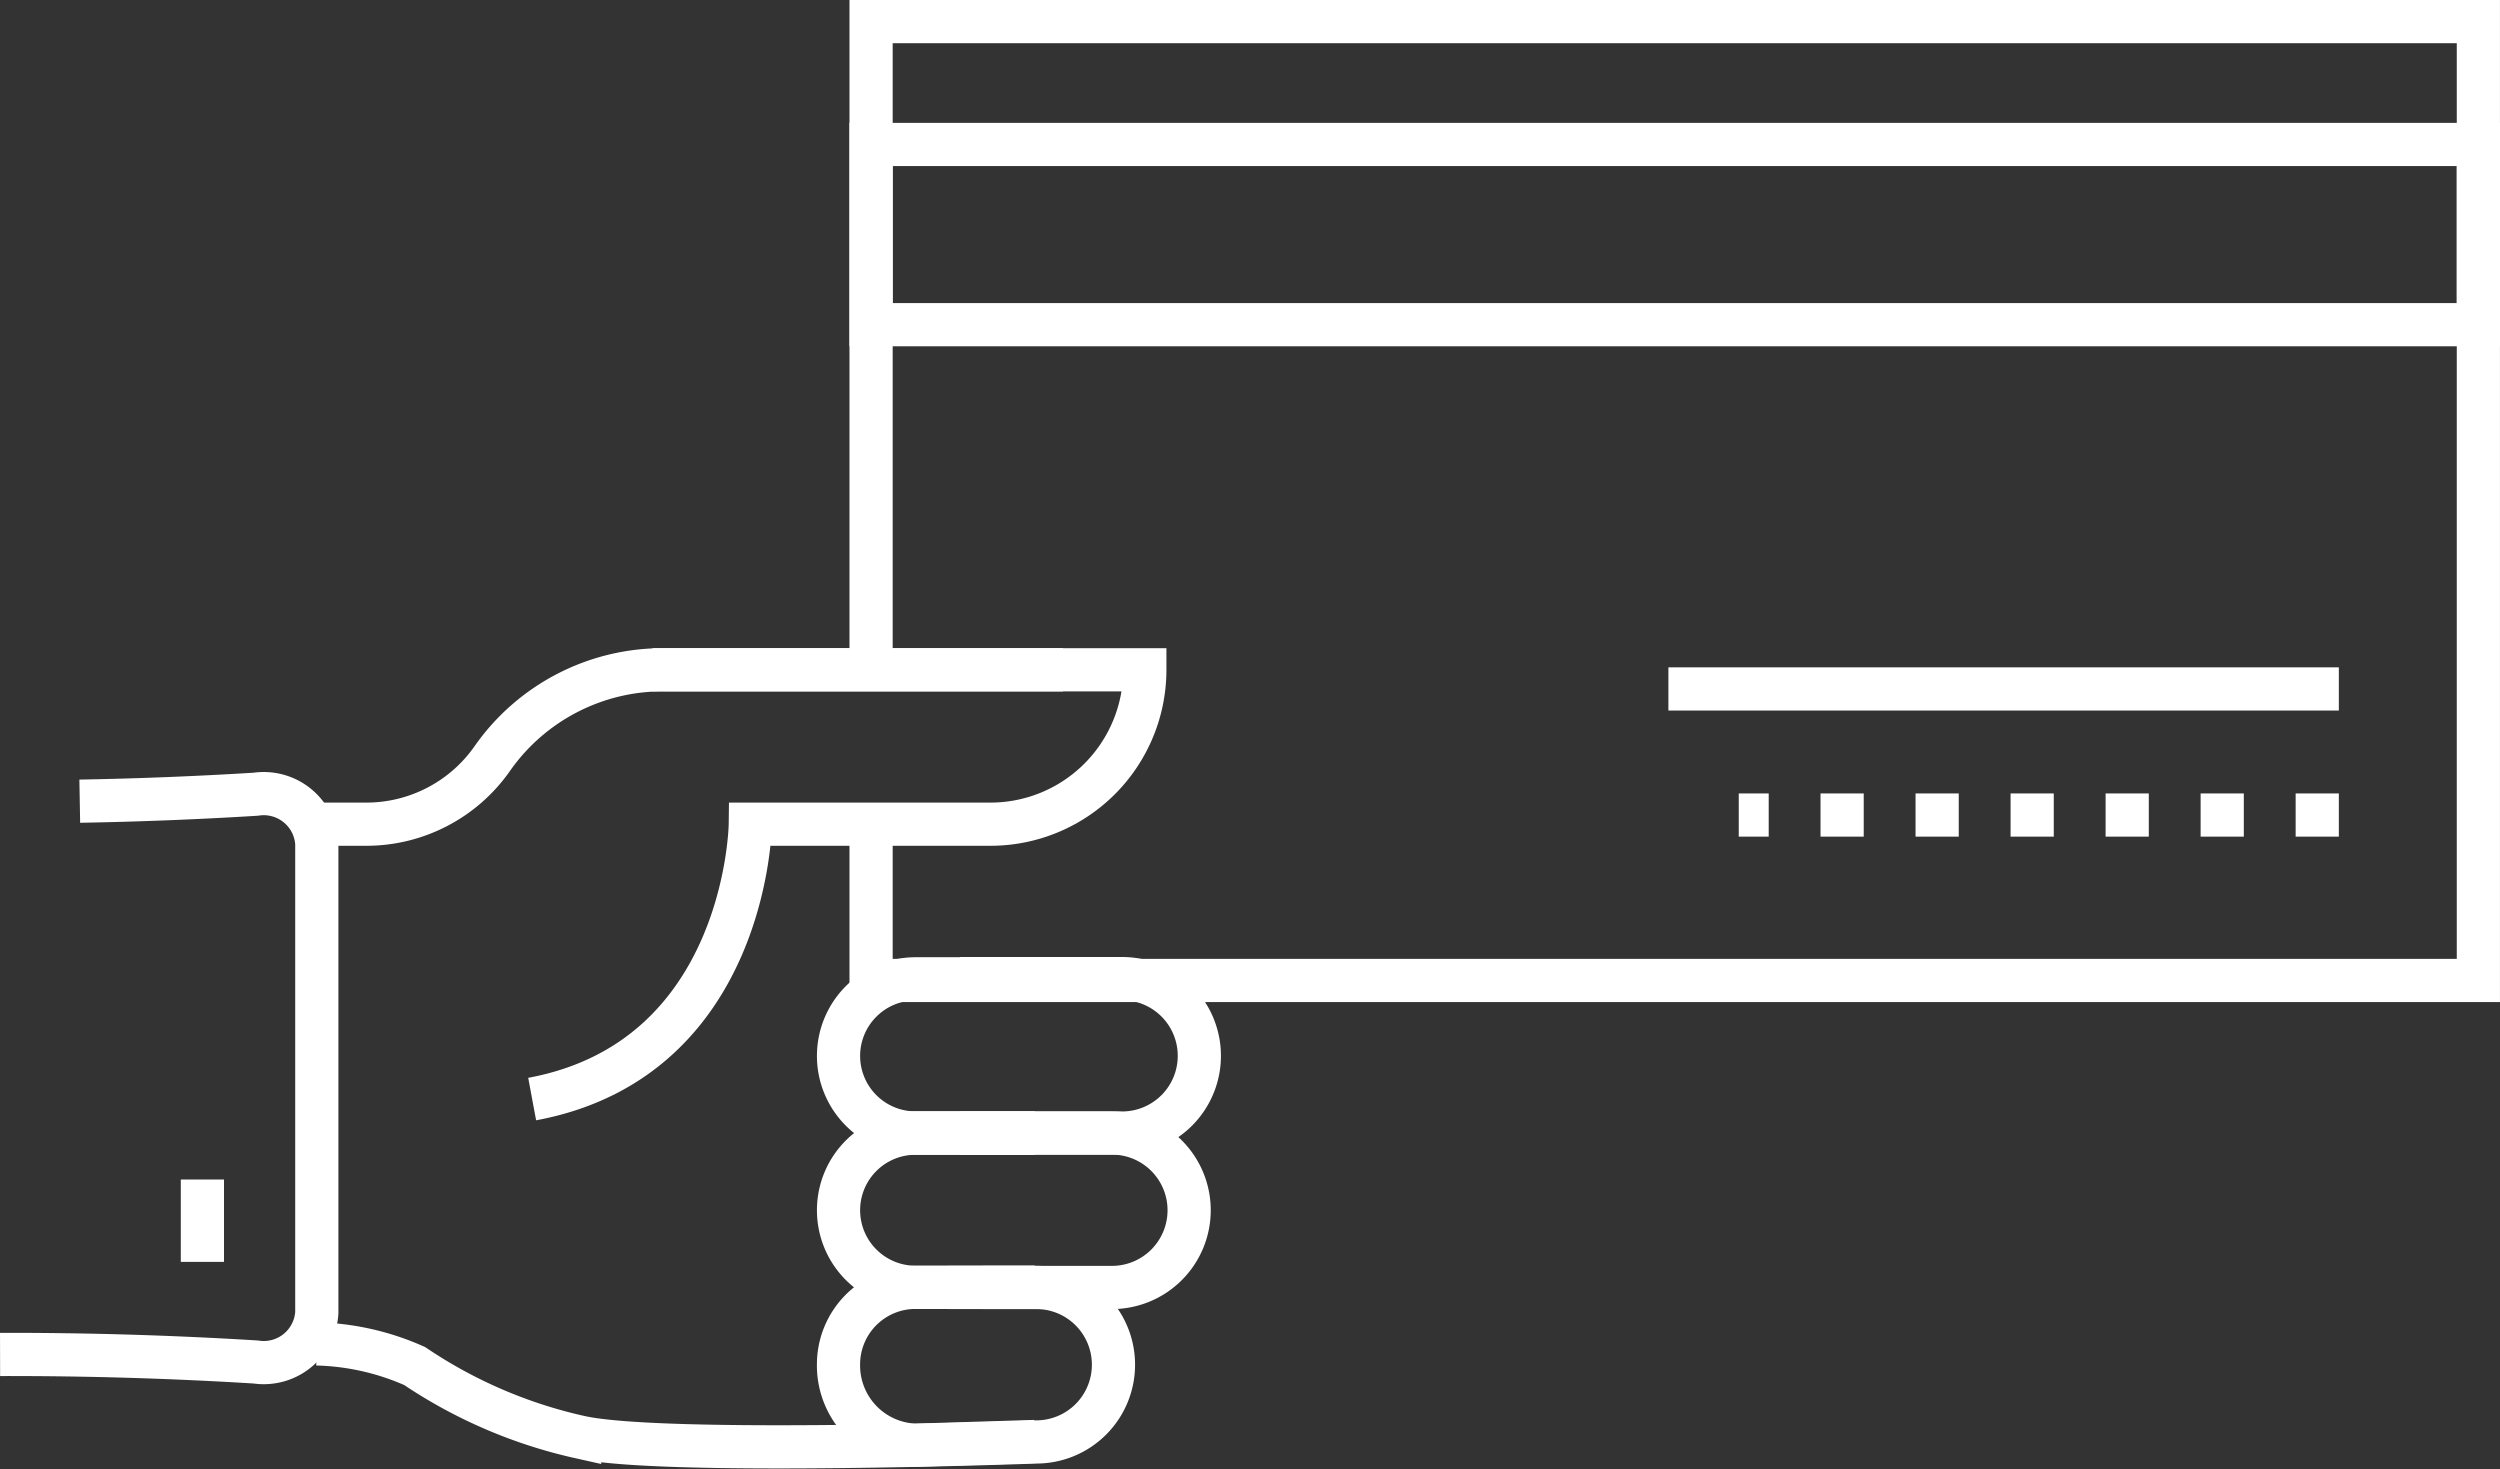
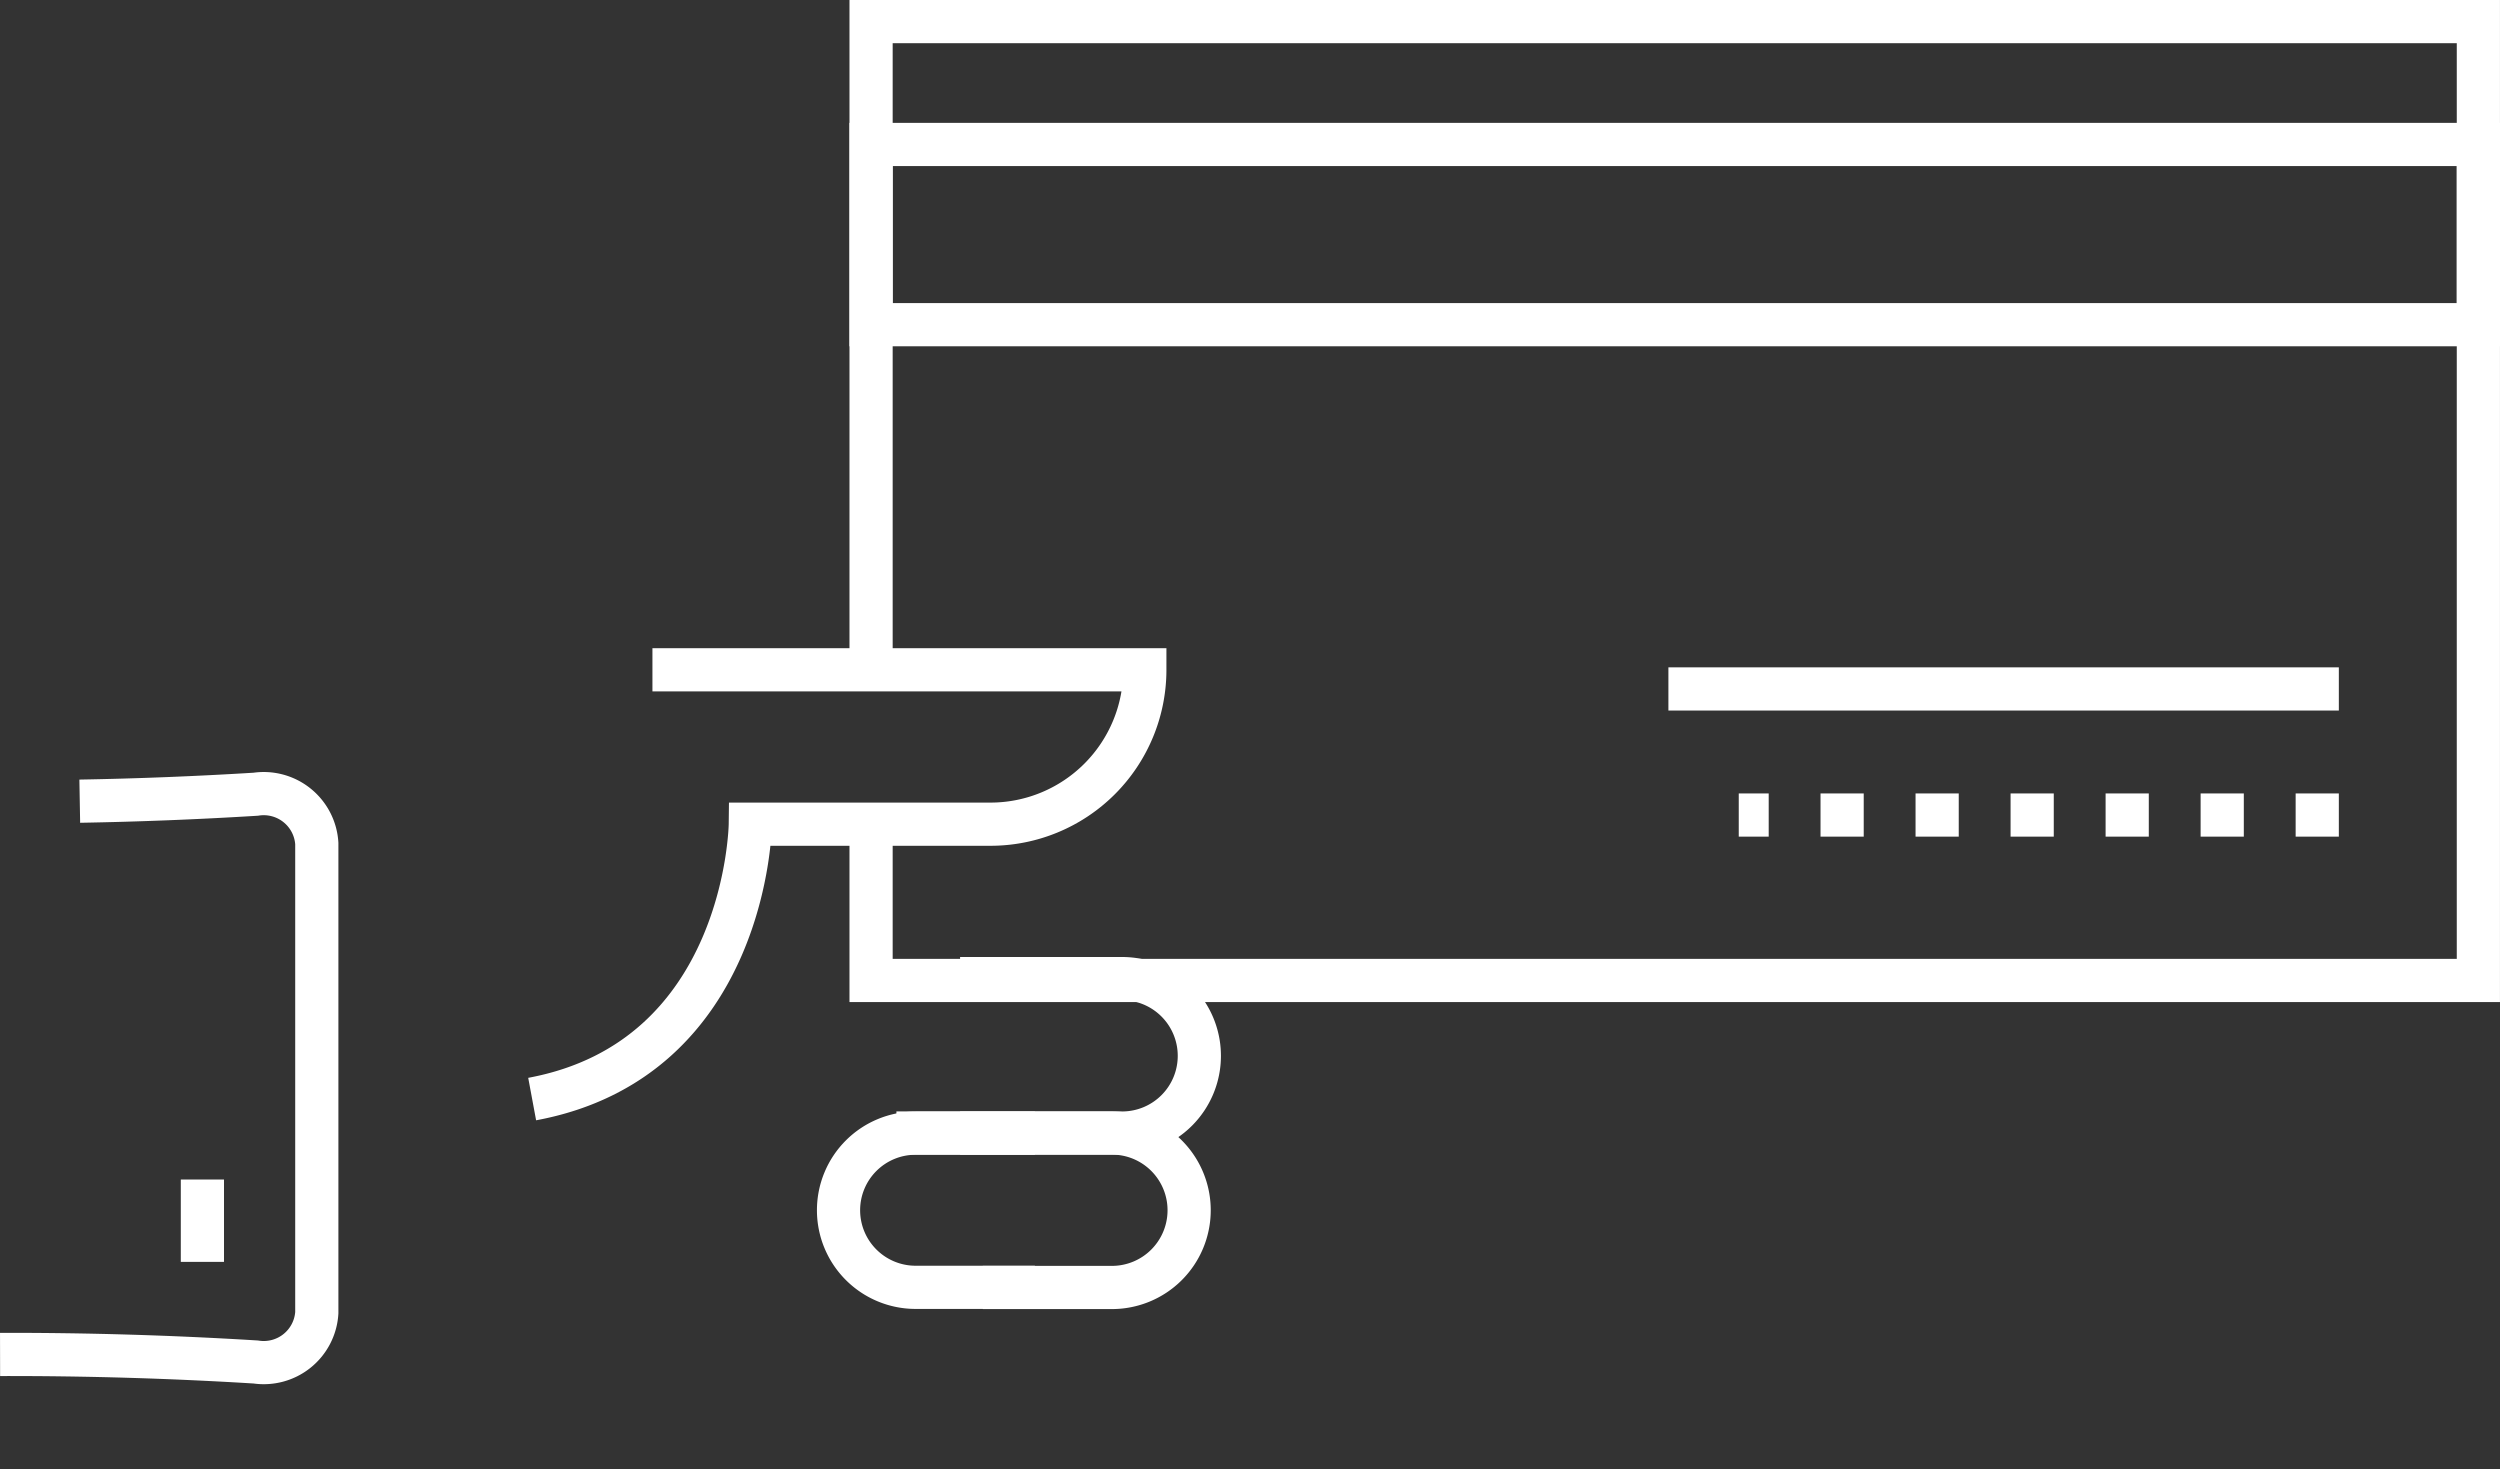
<svg xmlns="http://www.w3.org/2000/svg" width="86.821" height="51.025" viewBox="0 0 86.821 51.025">
  <rect x="0" y="0" width="86.821" height="51.025" fill="#333333" stroke="none" />
  <defs>
    <clipPath id="clip-path">
      <rect width="86.821" height="51.025" fill="none" />
    </clipPath>
  </defs>
  <g id="Repeat_Grid_14" data-name="Repeat Grid 14" clip-path="url(#clip-path)">
    <g id="Group_389" data-name="Group 389" transform="translate(-816.151 -218.977)">
      <path id="Path_3531" data-name="Path 3531" d="M838.646,242.237v-22.51h55.819v33.3H838.646V247.6" transform="translate(7.756 0)" fill="none" stroke="#fff" stroke-miterlimit="10" stroke-width="1.5" />
      <line id="Line_124" data-name="Line 124" x2="23.283" transform="translate(874.092 242.903)" fill="none" stroke="#fff" stroke-miterlimit="10" stroke-width="1.5" />
      <line id="Line_125" data-name="Line 125" x1="20.84" transform="translate(876.535 247.282)" fill="none" stroke="#fff" stroke-miterlimit="10" stroke-width="1.5" stroke-dasharray="1.5 1.8" />
      <path id="Path_3532" data-name="Path 3532" d="M839.3,248.428h7.484a2.682,2.682,0,0,1,2.682,2.682h0a2.682,2.682,0,0,1-2.682,2.682H842.3" transform="translate(7.982 9.897)" fill="none" stroke="#fff" stroke-miterlimit="10" stroke-width="1.5" />
      <path id="Path_3533" data-name="Path 3533" d="M840.944,244.44h5.627a2.682,2.682,0,0,1,2.682,2.682h0a2.681,2.681,0,0,1-2.682,2.682h-5.627" transform="translate(8.549 8.522)" fill="none" stroke="#fff" stroke-miterlimit="10" stroke-width="1.5" />
      <path id="Path_3534" data-name="Path 3534" d="M834.071,236.465h17.1a5.363,5.363,0,0,1-5.362,5.363h-8.339s-.094,8.154-7.576,9.546" transform="translate(4.738 5.772)" fill="none" stroke="#fff" stroke-miterlimit="10" stroke-width="1.5" />
-       <path id="Path_3535" data-name="Path 3535" d="M824.332,241.828h1.721a5.336,5.336,0,0,0,4.373-2.278h0a7.229,7.229,0,0,1,5.924-3.085h13.9" transform="translate(2.82 5.772)" fill="none" stroke="#fff" stroke-miterlimit="10" stroke-width="1.5" />
-       <path id="Path_3536" data-name="Path 3536" d="M846.264,252.416h3.053A2.682,2.682,0,0,1,852,255.1h0a2.682,2.682,0,0,1-2.682,2.682s-13,.479-15.858-.171a16.787,16.787,0,0,1-5.728-2.465,8.874,8.874,0,0,0-3.4-.769" transform="translate(2.82 11.272)" fill="none" stroke="#fff" stroke-miterlimit="10" stroke-width="1.5" />
      <path id="Path_3537" data-name="Path 3537" d="M818.921,239.922q3.062-.054,6.111-.242a1.847,1.847,0,0,1,2.121,1.709v16.3a1.846,1.846,0,0,1-2.121,1.709q-4.426-.272-8.879-.262" transform="translate(0 6.879)" fill="none" stroke="#fff" stroke-miterlimit="10" stroke-width="1.5" />
      <line id="Line_126" data-name="Line 126" y1="2.86" transform="translate(823.18 259.94)" fill="none" stroke="#fff" stroke-miterlimit="10" stroke-width="1.5" />
-       <path id="Path_3538" data-name="Path 3538" d="M844.625,249.8h-4.143a2.676,2.676,0,0,1-2.676-2.676h0a2.677,2.677,0,0,1,2.676-2.678h4.143" transform="translate(7.466 8.524)" fill="none" stroke="#fff" stroke-miterlimit="10" stroke-width="1.5" />
      <path id="Path_3539" data-name="Path 3539" d="M844.625,253.786h-4.143a2.677,2.677,0,0,1-2.676-2.678h0a2.676,2.676,0,0,1,2.676-2.676h4.143" transform="translate(7.466 9.898)" fill="none" stroke="#fff" stroke-miterlimit="10" stroke-width="1.5" />
-       <path id="Path_3540" data-name="Path 3540" d="M844.625,257.767l-4.168.129a2.77,2.77,0,0,1-2.652-2.807h0a2.676,2.676,0,0,1,2.676-2.676h4.143" transform="translate(7.466 11.271)" fill="none" stroke="#fff" stroke-miterlimit="10" stroke-width="1.5" />
      <rect id="Rectangle_113" data-name="Rectangle 113" width="55.819" height="6.259" transform="translate(846.402 223.994)" fill="none" stroke="#fff" stroke-miterlimit="10" stroke-width="1.5" />
    </g>
  </g>
</svg>